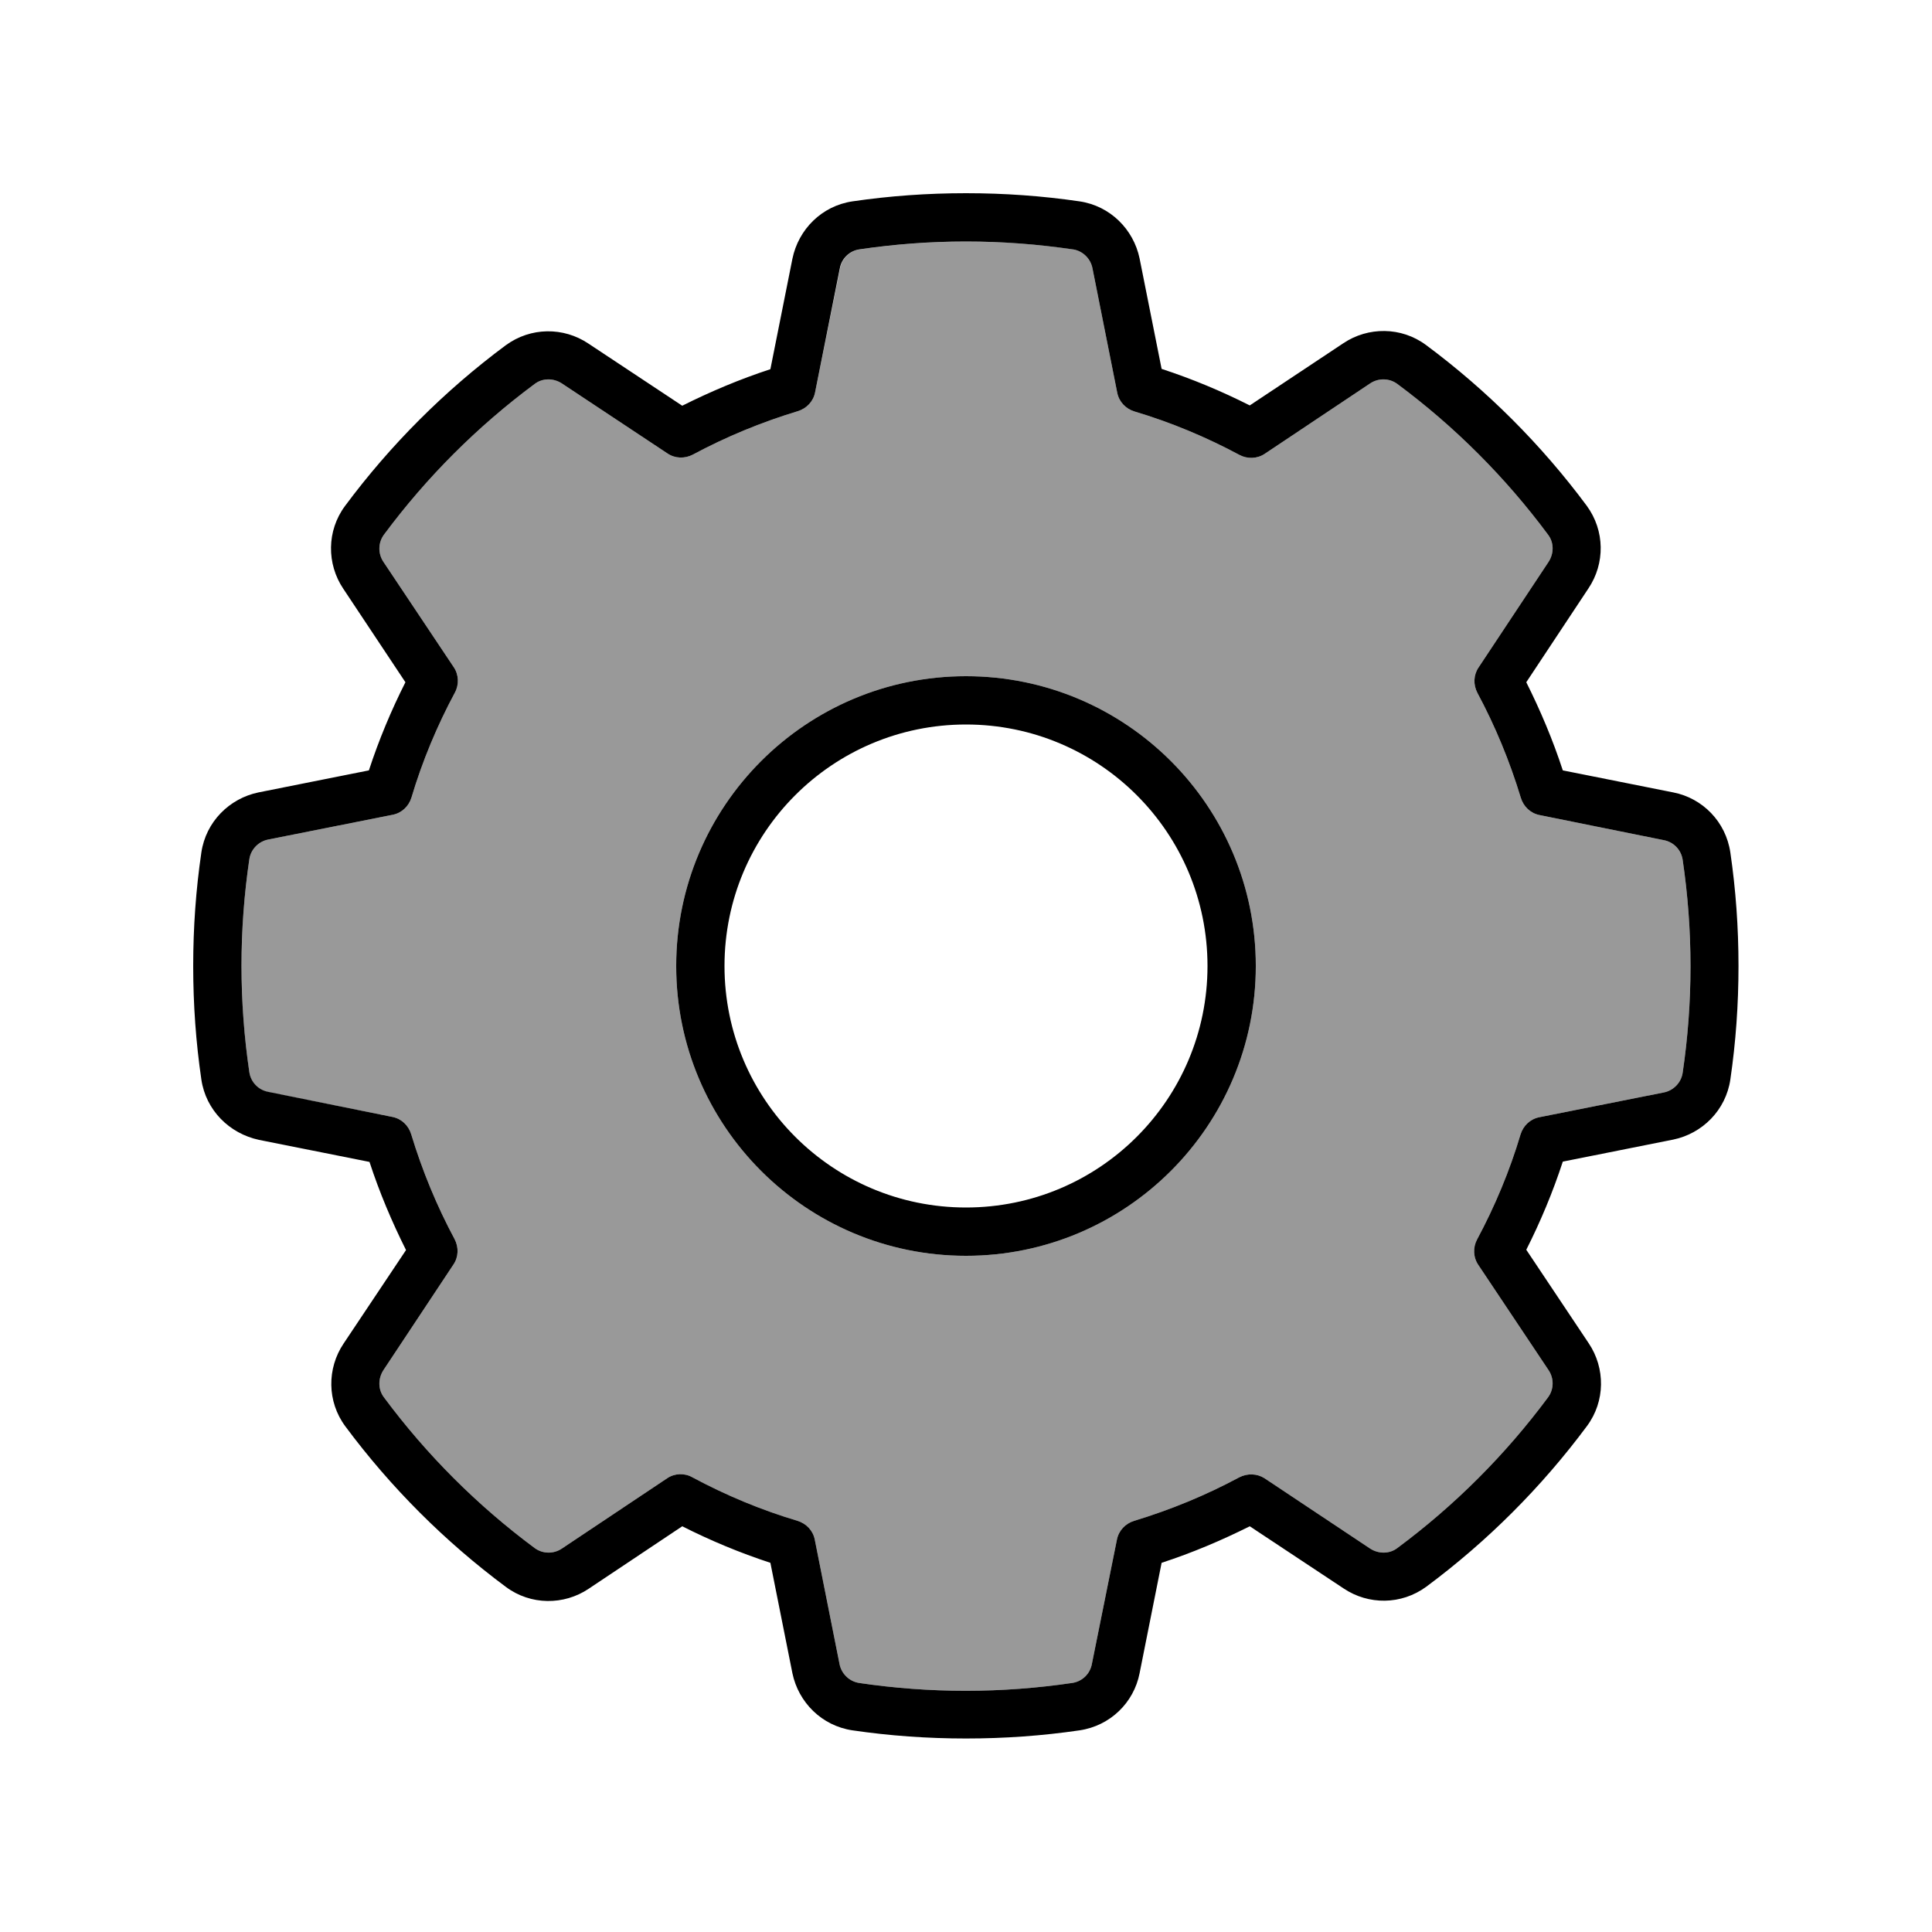
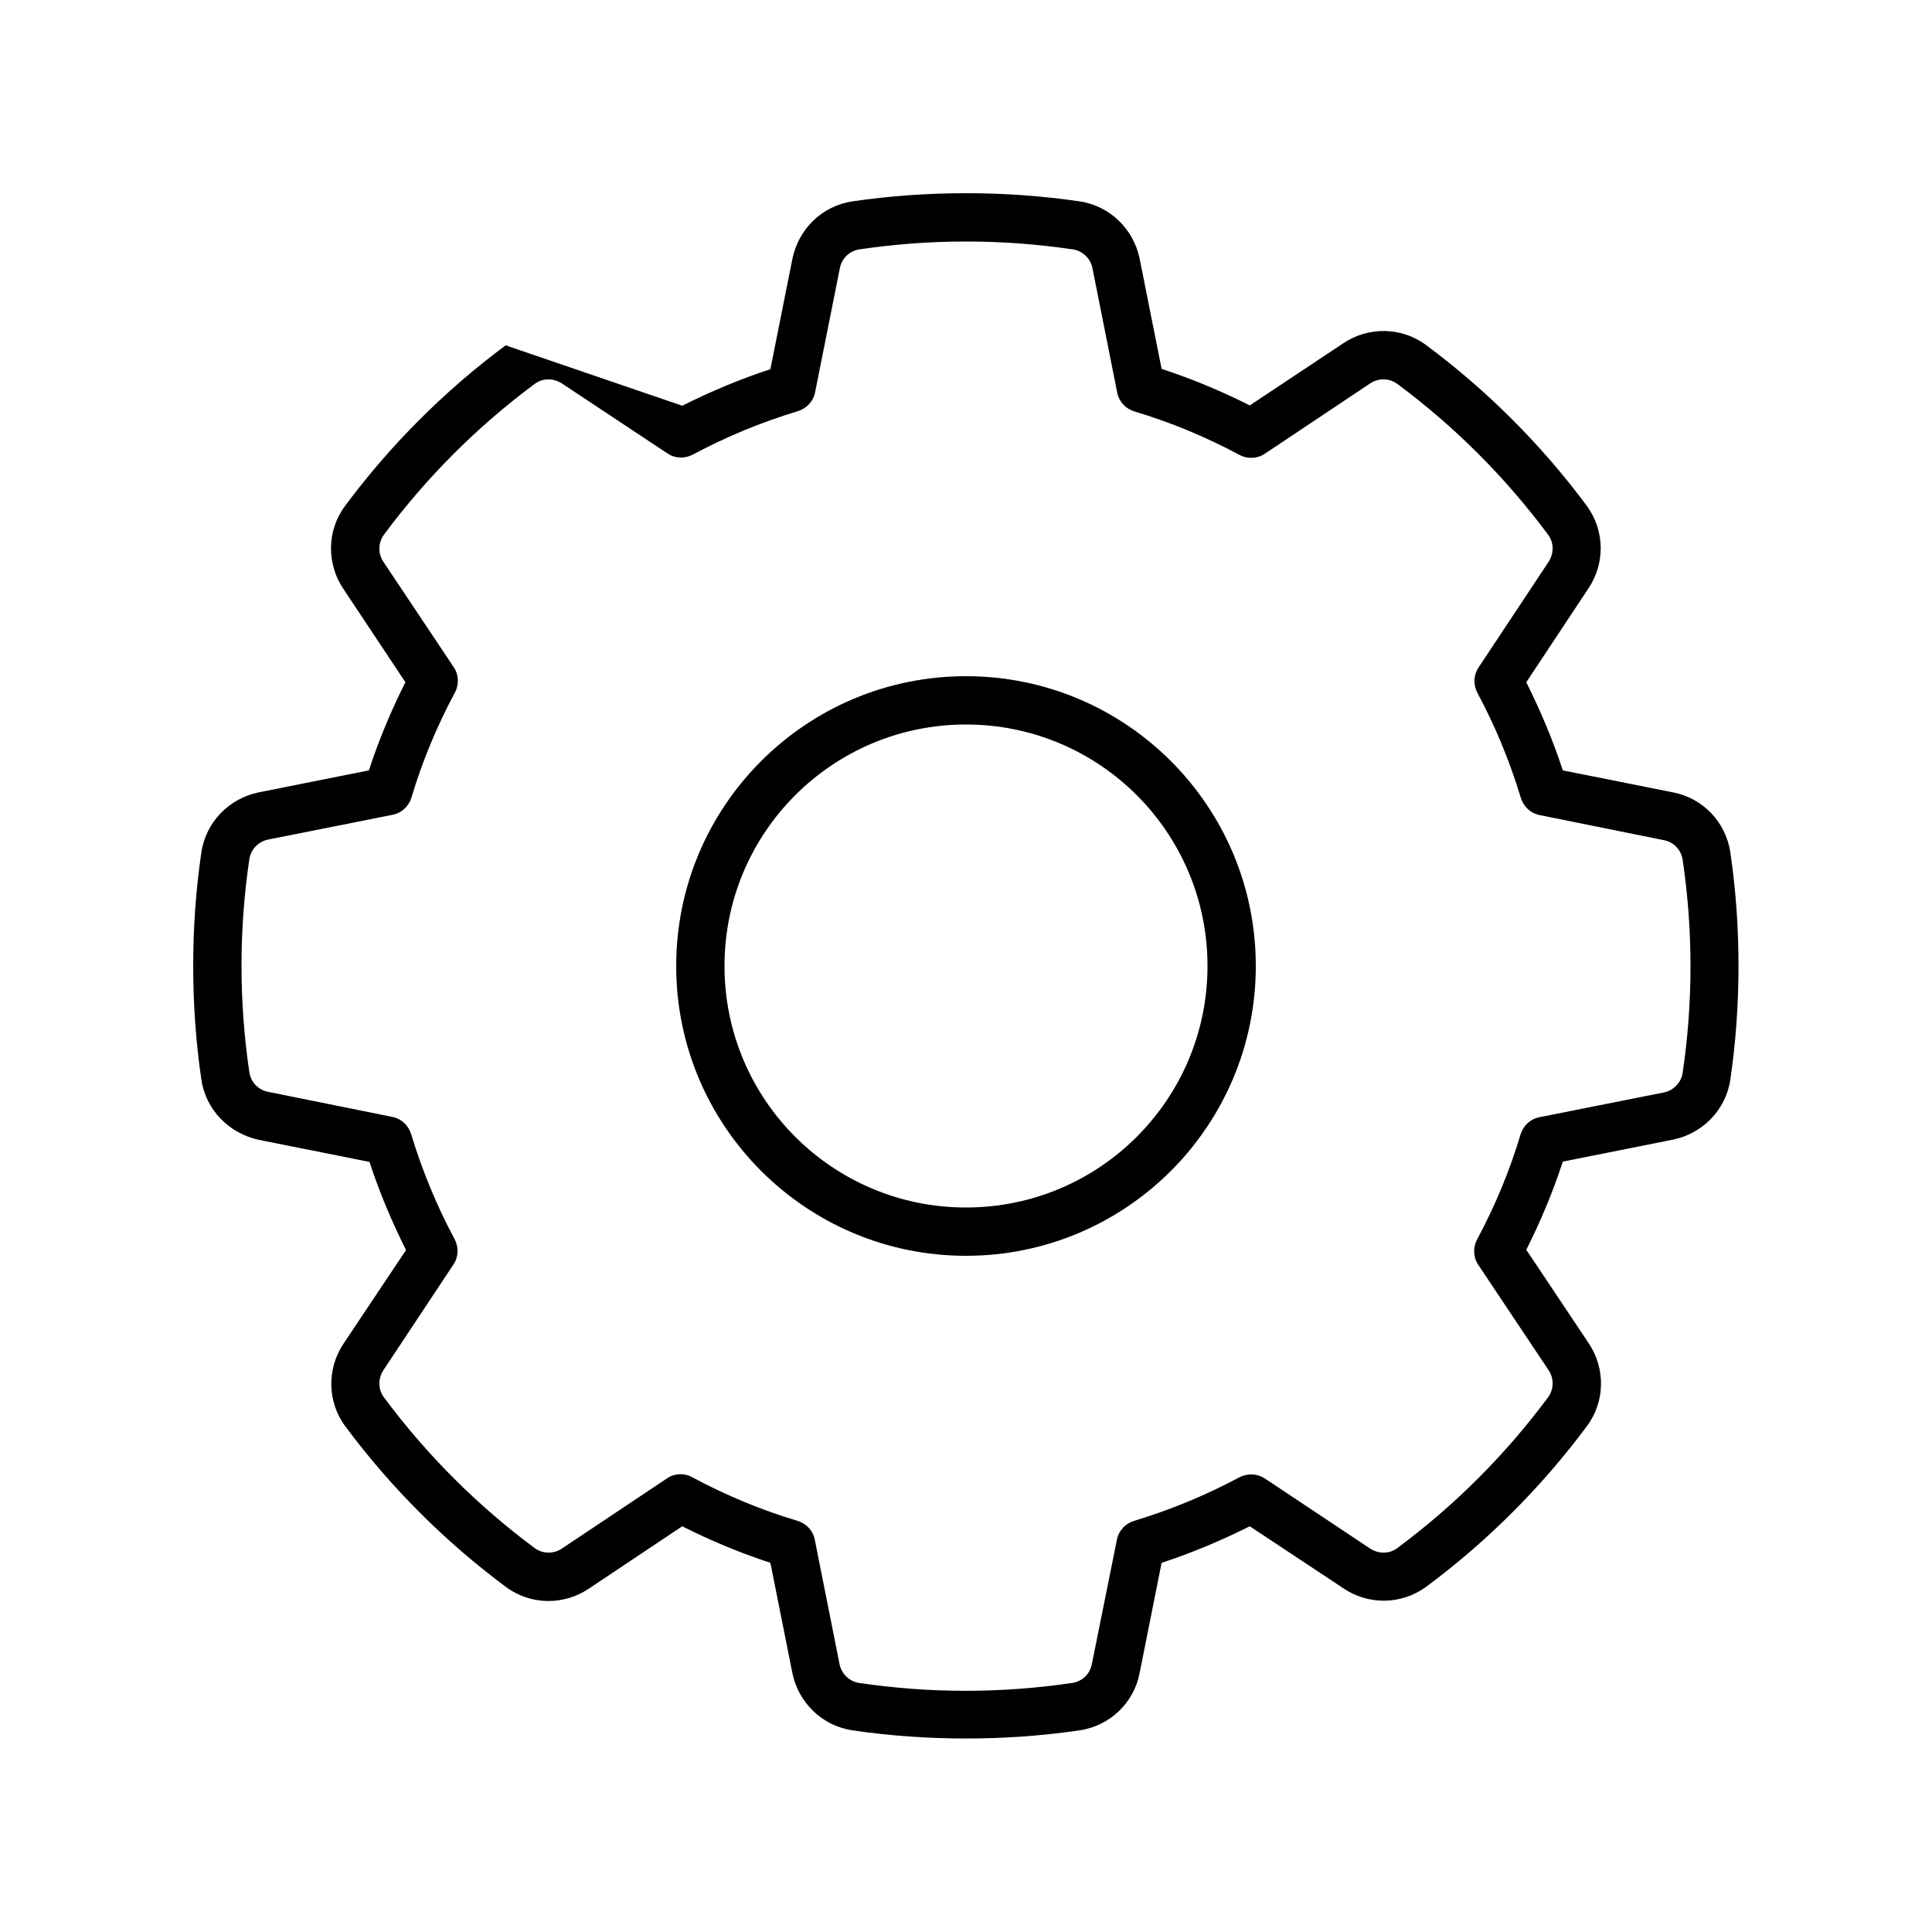
<svg xmlns="http://www.w3.org/2000/svg" viewBox="0 0 640 640">
-   <path opacity=".4" fill="currentColor" d="M80 320C80 332 80.9 343.8 82.6 355.3C83.1 358.6 85.6 361.2 88.9 361.8L130 370C133 370.6 135.3 372.8 136.2 375.7C139.9 387.9 144.7 399.5 150.6 410.5C152 413.2 151.9 416.4 150.2 418.9L127 453.9C125.2 456.7 125.2 460.3 127.2 462.9C141.3 481.9 158.1 498.7 177.1 512.8C179.8 514.8 183.4 514.8 186.1 513L221 489.7C223.5 488 226.8 487.9 229.4 489.4C240.4 495.3 252.1 500.2 264.2 503.8C267.1 504.7 269.3 507 269.9 510L278.1 551.2C278.7 554.4 281.3 557 284.6 557.5C296.1 559.2 307.9 560.1 319.9 560.1C331.9 560.1 343.6 559.2 355.2 557.5C358.5 557 361.1 554.5 361.7 551.2L370 510C370.6 507 372.8 504.7 375.7 503.8C387.9 500.1 399.5 495.3 410.5 489.4C413.2 488 416.4 488.1 418.9 489.7L453.9 513C456.7 514.8 460.3 514.8 462.9 512.8C481.9 498.7 498.7 481.9 512.8 462.9C514.8 460.2 514.8 456.6 513 453.9L489.7 419C488 416.5 487.9 413.2 489.3 410.6C495.2 399.6 500.1 387.9 503.7 375.8C504.6 372.9 506.9 370.7 509.9 370.1L551.1 361.9C554.3 361.3 556.9 358.7 557.4 355.4C559.1 343.9 560 332.1 560 320.1C560 308.1 559.1 296.3 557.4 284.8C556.9 281.5 554.4 278.9 551.1 278.3L510 270C507 269.4 504.7 267.2 503.8 264.3C500.1 252.1 495.3 240.5 489.4 229.5C488 226.8 488.1 223.6 489.8 221.1L513 186.1C514.8 183.3 514.8 179.7 512.8 177.1C498.7 158.1 481.9 141.3 462.9 127.2C460.2 125.2 456.6 125.2 453.9 127L419 150.3C416.5 152 413.2 152.1 410.6 150.7C399.6 144.8 387.9 139.9 375.8 136.3C372.9 135.4 370.7 133.1 370.1 130.1L361.9 88.9C361.3 85.7 358.7 83.1 355.4 82.6C343.9 80.9 332.1 80 320.1 80C308.1 80 296.4 80.9 284.8 82.6C281.5 83.1 278.9 85.6 278.3 88.9L270 130C269.4 133 267.2 135.3 264.3 136.2C252.1 139.9 240.5 144.7 229.5 150.6C226.8 152 223.6 151.9 221.1 150.2L186.1 127C183.3 125.2 179.7 125.2 177.1 127.2C158.1 141.3 141.3 158.1 127.2 177.1C125.2 179.8 125.2 183.4 127 186.1L150.3 221C152 223.5 152.1 226.8 150.7 229.4C144.8 240.4 139.9 252.1 136.3 264.2C135.4 267.1 133.1 269.3 130.1 269.9L88.9 278.1C85.7 278.7 83.1 281.3 82.6 284.6C80.9 296.1 80 307.9 80 319.9zM416 320C416 373 373 416 320 416C267 416 224 373 224 320C224 267 267 224 320 224C373 224 416 267 416 320z" />
-   <path fill="currentColor" d="M320 64C332.8 64 345.3 64.9 357.6 66.7C367.8 68.2 375.5 76 377.5 85.6L384.8 122.2C394.9 125.5 404.7 129.6 414 134.3L445 113.7C453.2 108.2 464.2 108.2 472.4 114.3C492.6 129.3 510.6 147.3 525.6 167.5C531.7 175.8 531.7 186.7 526.2 194.9L505.6 226C510.3 235.4 514.4 245.1 517.7 255.2L554.3 262.5C564 264.4 571.7 272.2 573.2 282.4C575 294.7 575.9 307.2 575.9 320C575.9 332.8 575 345.3 573.2 357.6C571.7 367.8 563.9 375.5 554.3 377.5L517.7 384.8C514.4 394.9 510.3 404.7 505.6 414L526.3 445C531.8 453.2 531.8 464.2 525.7 472.4C510.7 492.6 492.7 510.6 472.5 525.6C464.2 531.7 453.3 531.7 445.1 526.2L414 505.6C404.6 510.3 394.9 514.4 384.8 517.7L377.5 554.3C375.6 564 367.8 571.7 357.6 573.2C345.3 575 332.8 575.9 320 575.9C307.2 575.9 294.7 575 282.4 573.2C272.2 571.7 264.5 563.9 262.5 554.3L255.2 517.7C245.1 514.4 235.3 510.3 226 505.6L195 526.3C186.8 531.8 175.8 531.8 167.6 525.7C147.4 510.7 129.4 492.7 114.4 472.5C108.3 464.3 108.3 453.3 113.8 445.1L134.5 414.1C129.8 404.7 125.7 395 122.4 384.9L85.8 377.6C76 375.5 68.2 367.8 66.7 357.6C64.9 345.3 64 332.8 64 320C64 307.2 64.9 294.7 66.7 282.4C68.2 272.2 76 264.5 85.6 262.5L122.2 255.2C125.5 245.1 129.6 235.3 134.3 226L113.7 195C108.2 186.8 108.2 175.8 114.3 167.6C129.3 147.4 147.3 129.4 167.5 114.4C175.8 108.3 186.7 108.3 194.9 113.8L226 134.4C235.4 129.7 245.1 125.6 255.2 122.3L262.5 85.7C264.5 76 272.2 68.2 282.4 66.7C294.7 64.9 307.2 64 320 64zM355.3 82.6C343.7 80.9 332 80 320 80C308 80 296.3 80.9 284.7 82.6C281.4 83.1 278.8 85.6 278.2 88.9L270 130C269.4 133 267.2 135.3 264.3 136.2C252.1 139.9 240.5 144.7 229.5 150.6C226.8 152 223.6 151.9 221.1 150.2L186.1 127C183.3 125.2 179.7 125.2 177.1 127.2C158.1 141.3 141.3 158.1 127.2 177.1C125.2 179.8 125.2 183.4 127 186.1L150.3 221C152 223.5 152.1 226.8 150.7 229.4C144.8 240.4 139.9 252.1 136.3 264.2C135.4 267.1 133.1 269.3 130.1 269.9L88.9 278.1C85.7 278.7 83.1 281.3 82.6 284.6C80.9 296.1 80 307.9 80 319.9C80 331.9 80.9 343.7 82.6 355.2C83.1 358.5 85.6 361.1 88.9 361.7L130 370C133 370.6 135.3 372.8 136.2 375.7C139.9 387.9 144.7 399.5 150.6 410.5C152 413.2 151.9 416.4 150.2 418.9L127 453.9C125.2 456.7 125.2 460.3 127.2 462.9C141.3 481.9 158.1 498.7 177.1 512.8C179.8 514.8 183.4 514.8 186.1 513L221 489.7C223.5 488 226.8 487.9 229.4 489.4C240.4 495.3 252.1 500.2 264.2 503.8C267.1 504.7 269.3 507 269.9 510L278.1 551.2C278.7 554.4 281.3 557 284.6 557.5C296.1 559.2 307.9 560.1 319.9 560.1C331.9 560.1 343.6 559.2 355.2 557.5C358.5 557 361.1 554.5 361.7 551.2L370 510C370.6 507 372.8 504.7 375.7 503.8C387.9 500.1 399.5 495.3 410.5 489.4C413.2 488 416.4 488.1 418.9 489.7L453.9 513C456.7 514.8 460.3 514.8 462.9 512.8C481.9 498.7 498.7 481.9 512.8 462.9C514.8 460.2 514.8 456.6 513 453.9L489.7 419C488 416.5 487.9 413.2 489.3 410.6C495.2 399.6 500.1 387.9 503.7 375.8C504.6 372.9 506.9 370.7 509.9 370.1L551.1 361.9C554.3 361.3 556.9 358.7 557.4 355.4C559.1 343.9 560 332.1 560 320.1C560 308.1 559.1 296.3 557.4 284.8C556.9 281.5 554.4 278.9 551.1 278.3L510 270C507 269.4 504.7 267.2 503.8 264.3C500.1 252.1 495.3 240.5 489.4 229.5C488 226.8 488.1 223.6 489.8 221.1L513 186.1C514.8 183.3 514.8 179.7 512.8 177.1C498.7 158.1 481.9 141.3 462.9 127.2C460.2 125.2 456.6 125.2 453.9 127L419 150.3C416.5 152 413.2 152.1 410.6 150.7C399.6 144.8 387.9 139.9 375.8 136.3C372.9 135.4 370.7 133.1 370.1 130.1L361.9 88.9C361.3 85.7 358.7 83.1 355.4 82.6zM400 320C400 275.8 364.2 240 320 240C275.8 240 240 275.8 240 320C240 364.2 275.8 400 320 400C364.2 400 400 364.2 400 320zM224 320C224 267 267 224 320 224C373 224 416 267 416 320C416 373 373 416 320 416C267 416 224 373 224 320z" />
+   <path fill="currentColor" d="M320 64C332.8 64 345.3 64.9 357.6 66.7C367.8 68.2 375.5 76 377.5 85.6L384.8 122.2C394.9 125.5 404.7 129.6 414 134.3L445 113.7C453.2 108.2 464.2 108.2 472.4 114.3C492.6 129.3 510.6 147.3 525.6 167.5C531.7 175.8 531.7 186.7 526.2 194.9L505.6 226C510.3 235.4 514.4 245.1 517.7 255.2L554.3 262.5C564 264.4 571.7 272.2 573.2 282.4C575 294.7 575.9 307.2 575.9 320C575.9 332.8 575 345.3 573.2 357.6C571.7 367.8 563.9 375.5 554.3 377.5L517.7 384.8C514.4 394.9 510.3 404.7 505.6 414L526.3 445C531.8 453.2 531.8 464.2 525.7 472.4C510.7 492.6 492.7 510.6 472.5 525.6C464.2 531.7 453.3 531.7 445.1 526.2L414 505.6C404.6 510.3 394.9 514.4 384.8 517.7L377.5 554.3C375.6 564 367.8 571.7 357.6 573.2C345.3 575 332.8 575.9 320 575.9C307.2 575.9 294.7 575 282.4 573.2C272.2 571.7 264.5 563.9 262.5 554.3L255.2 517.7C245.1 514.4 235.3 510.3 226 505.6L195 526.3C186.8 531.8 175.8 531.8 167.6 525.7C147.4 510.7 129.4 492.7 114.4 472.5C108.3 464.3 108.3 453.3 113.8 445.1L134.5 414.1C129.8 404.7 125.7 395 122.4 384.9L85.8 377.6C76 375.5 68.2 367.8 66.7 357.6C64.9 345.3 64 332.8 64 320C64 307.2 64.9 294.7 66.7 282.4C68.2 272.2 76 264.5 85.6 262.5L122.2 255.2C125.5 245.1 129.6 235.3 134.3 226L113.7 195C108.2 186.8 108.2 175.8 114.3 167.6C129.3 147.4 147.3 129.4 167.5 114.4L226 134.4C235.4 129.7 245.1 125.6 255.2 122.3L262.5 85.7C264.5 76 272.2 68.2 282.4 66.7C294.7 64.9 307.2 64 320 64zM355.3 82.6C343.7 80.9 332 80 320 80C308 80 296.3 80.9 284.7 82.6C281.4 83.1 278.8 85.6 278.2 88.9L270 130C269.4 133 267.2 135.3 264.3 136.2C252.1 139.9 240.5 144.7 229.5 150.6C226.8 152 223.6 151.9 221.1 150.2L186.1 127C183.3 125.2 179.7 125.2 177.1 127.2C158.1 141.3 141.3 158.1 127.2 177.1C125.2 179.8 125.2 183.4 127 186.1L150.3 221C152 223.5 152.1 226.8 150.7 229.4C144.8 240.4 139.9 252.1 136.3 264.2C135.4 267.1 133.1 269.3 130.1 269.9L88.9 278.1C85.7 278.7 83.1 281.3 82.6 284.6C80.9 296.1 80 307.9 80 319.9C80 331.9 80.9 343.7 82.6 355.2C83.1 358.5 85.6 361.1 88.9 361.7L130 370C133 370.6 135.3 372.8 136.2 375.7C139.9 387.9 144.7 399.5 150.6 410.5C152 413.2 151.9 416.4 150.2 418.9L127 453.9C125.2 456.7 125.2 460.3 127.2 462.9C141.3 481.9 158.1 498.7 177.1 512.8C179.8 514.8 183.4 514.8 186.1 513L221 489.7C223.5 488 226.8 487.9 229.4 489.4C240.4 495.3 252.1 500.2 264.2 503.8C267.1 504.7 269.3 507 269.9 510L278.1 551.2C278.7 554.4 281.3 557 284.6 557.5C296.1 559.2 307.9 560.1 319.9 560.1C331.9 560.1 343.6 559.2 355.2 557.5C358.5 557 361.1 554.5 361.7 551.2L370 510C370.6 507 372.8 504.7 375.7 503.8C387.9 500.1 399.5 495.3 410.5 489.4C413.2 488 416.4 488.1 418.9 489.7L453.9 513C456.7 514.8 460.3 514.8 462.9 512.8C481.9 498.7 498.7 481.9 512.8 462.9C514.8 460.2 514.8 456.6 513 453.9L489.7 419C488 416.5 487.9 413.2 489.3 410.6C495.2 399.6 500.1 387.9 503.7 375.8C504.6 372.9 506.9 370.7 509.9 370.1L551.1 361.9C554.3 361.3 556.9 358.7 557.4 355.4C559.1 343.9 560 332.1 560 320.1C560 308.1 559.1 296.3 557.4 284.8C556.9 281.5 554.4 278.9 551.1 278.3L510 270C507 269.4 504.7 267.2 503.8 264.3C500.1 252.1 495.3 240.5 489.4 229.5C488 226.8 488.1 223.6 489.8 221.1L513 186.1C514.8 183.3 514.8 179.7 512.8 177.1C498.7 158.1 481.9 141.3 462.9 127.2C460.2 125.2 456.6 125.2 453.9 127L419 150.3C416.5 152 413.2 152.1 410.6 150.7C399.6 144.8 387.9 139.9 375.8 136.3C372.9 135.4 370.7 133.1 370.1 130.1L361.9 88.9C361.3 85.7 358.7 83.1 355.4 82.6zM400 320C400 275.8 364.2 240 320 240C275.8 240 240 275.8 240 320C240 364.2 275.8 400 320 400C364.2 400 400 364.2 400 320zM224 320C224 267 267 224 320 224C373 224 416 267 416 320C416 373 373 416 320 416C267 416 224 373 224 320z" />
</svg>